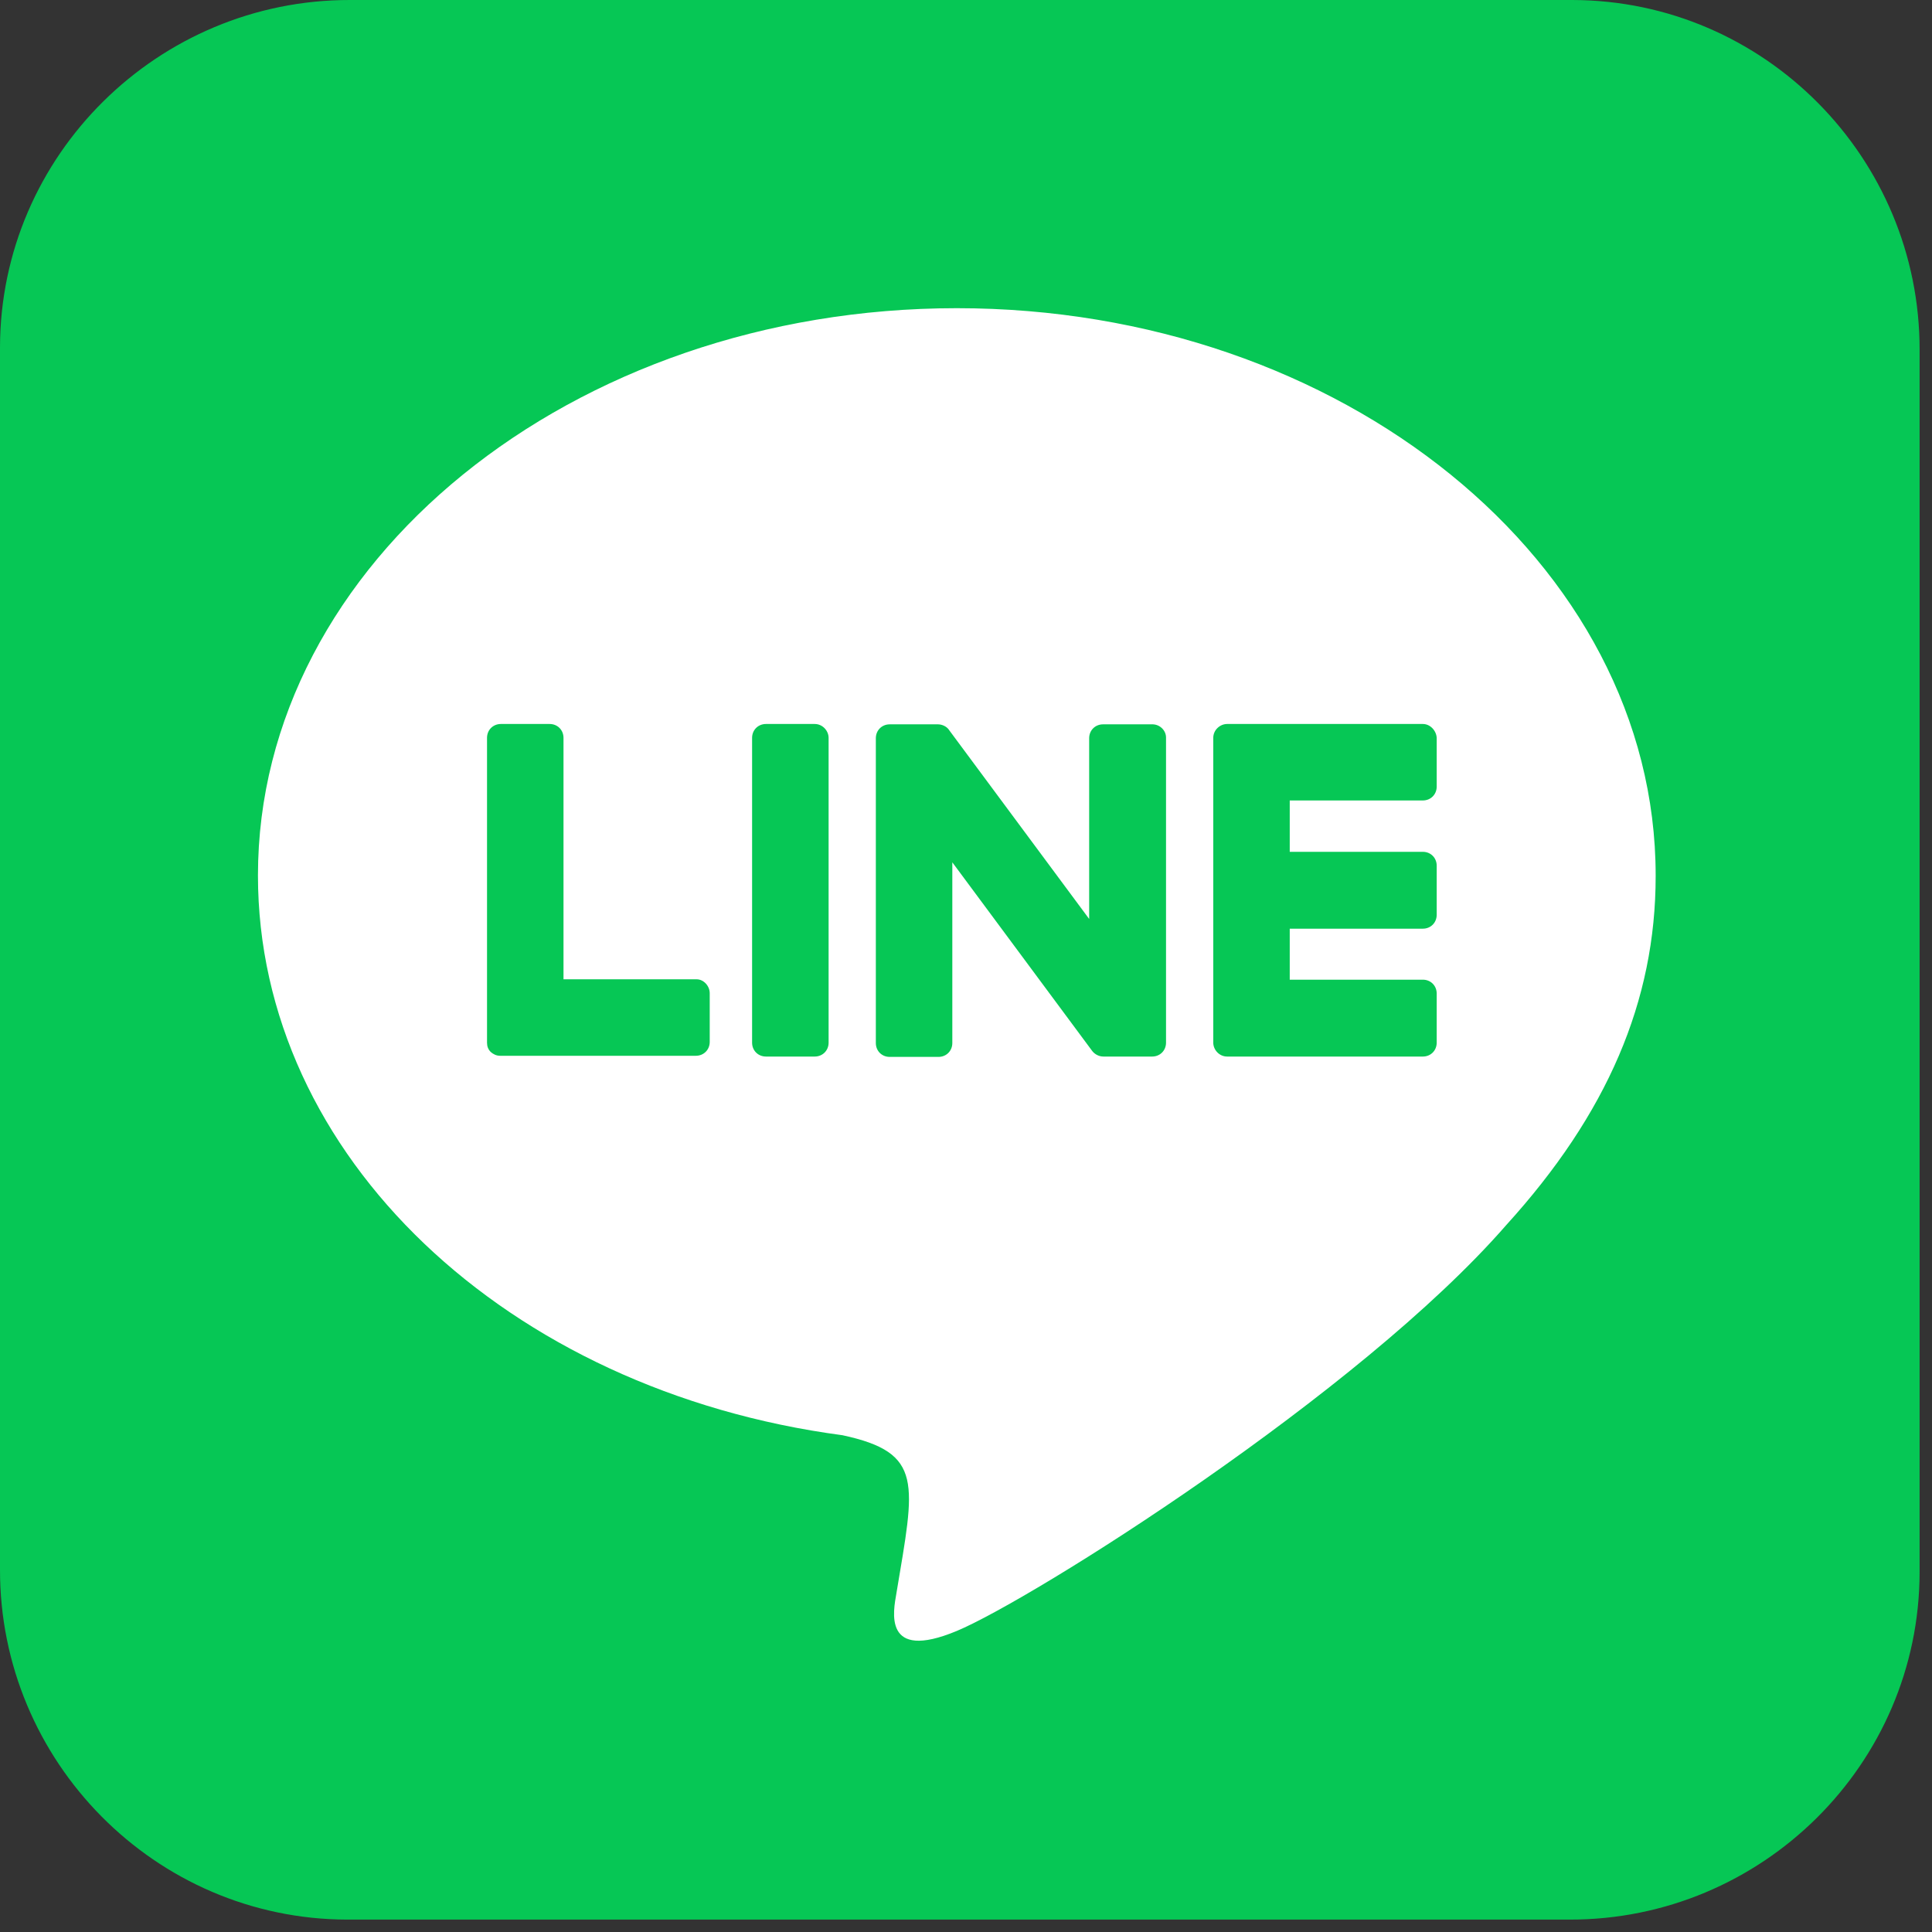
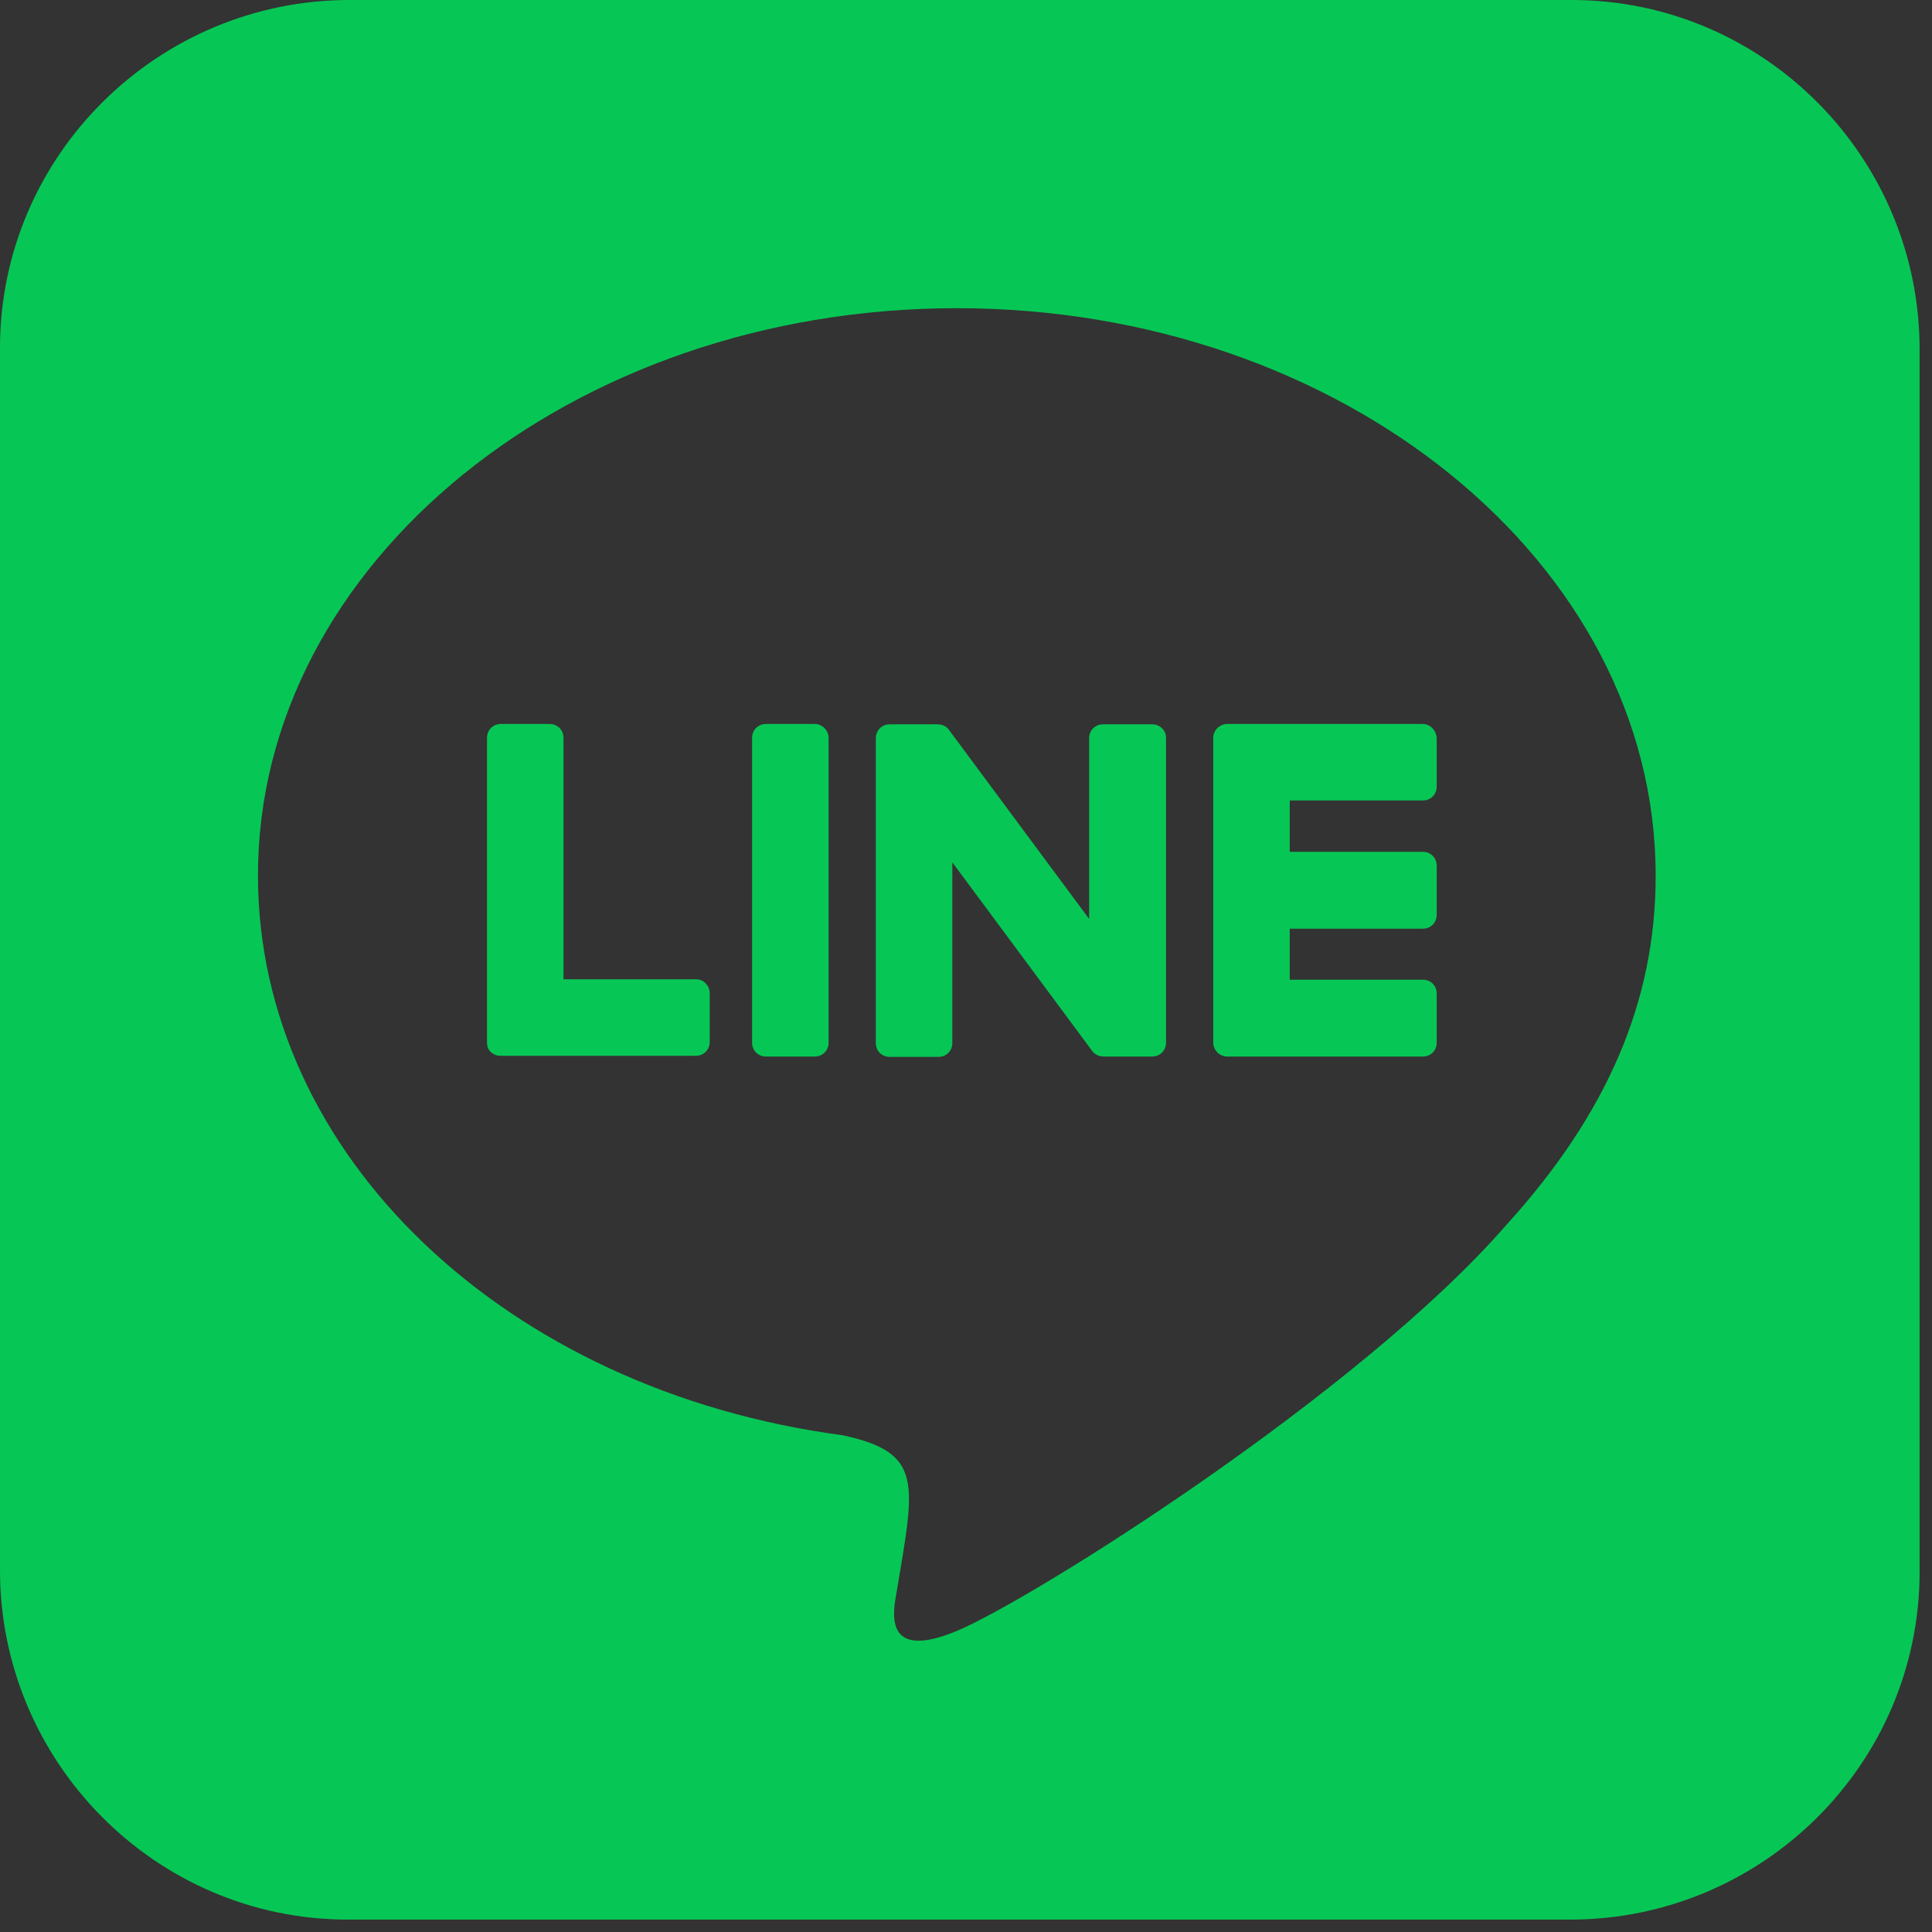
<svg xmlns="http://www.w3.org/2000/svg" width="60" height="60" viewBox="0 0 60 60" fill="none">
  <rect x="0" y="0" width="60" height="60" fill="#333333" stroke="none" />
-   <path d="M52.519 26.969C52.519 41.163 16.323 61.745 27.679 46.131C15.136 46.131 7.097 37.16 7.097 26.969C7.097 16.778 17.265 8.517 29.808 8.517C42.351 8.517 52.519 16.778 52.519 26.969Z" fill="white" />
  <path d="M36.212 22.915V32.381C36.212 32.626 36.025 32.812 35.781 32.812H34.267C34.116 32.812 33.988 32.73 33.918 32.637L29.575 26.78V32.393C29.575 32.637 29.389 32.823 29.144 32.823H27.63C27.386 32.823 27.2 32.637 27.2 32.393V22.926C27.2 22.682 27.386 22.495 27.63 22.495H29.132C29.261 22.495 29.412 22.565 29.482 22.682L33.825 28.539V22.926C33.825 22.682 34.011 22.495 34.256 22.495H35.769C36.014 22.484 36.212 22.682 36.212 22.903V22.915ZM25.302 22.484H23.788C23.544 22.484 23.357 22.67 23.357 22.915V32.381C23.357 32.626 23.544 32.812 23.788 32.812H25.302C25.546 32.812 25.733 32.626 25.733 32.381V22.915C25.733 22.694 25.546 22.484 25.302 22.484ZM21.645 30.413H17.5V22.915C17.5 22.67 17.314 22.484 17.07 22.484H15.556C15.311 22.484 15.125 22.67 15.125 22.915V32.381C15.125 32.497 15.16 32.591 15.242 32.672C15.323 32.742 15.416 32.788 15.533 32.788H21.611C21.855 32.788 22.041 32.602 22.041 32.358V30.844C22.041 30.623 21.855 30.413 21.634 30.413H21.645ZM44.199 22.484H38.11C37.888 22.484 37.679 22.67 37.679 22.915V32.381C37.679 32.602 37.865 32.812 38.11 32.812H44.188C44.432 32.812 44.618 32.626 44.618 32.381V30.856C44.618 30.611 44.432 30.425 44.188 30.425H40.054V28.841H44.188C44.432 28.841 44.618 28.655 44.618 28.41V26.885C44.618 26.641 44.432 26.454 44.188 26.454H40.054V24.859H44.188C44.432 24.859 44.618 24.673 44.618 24.428V22.915C44.607 22.694 44.42 22.484 44.188 22.484H44.199ZM59.615 10.875V48.833C59.604 54.795 54.714 59.627 48.74 59.615H10.782C4.82 59.604 -0.012 54.702 2.09986e-05 48.74V10.782C0.012 4.82 4.914 -0.012 10.875 2.09986e-05H48.833C54.795 0.012 59.627 4.902 59.615 10.875ZM51.418 27.188C51.418 17.477 41.673 9.571 29.715 9.571C17.757 9.571 8.011 17.477 8.011 27.188C8.011 35.886 15.731 43.186 26.163 44.572C28.702 45.119 28.41 46.051 27.84 49.474C27.747 50.021 27.398 51.616 29.715 50.65C32.032 49.683 42.208 43.291 46.773 38.051C49.916 34.593 51.418 31.088 51.418 27.211V27.188Z" fill="#06C755" />
</svg>